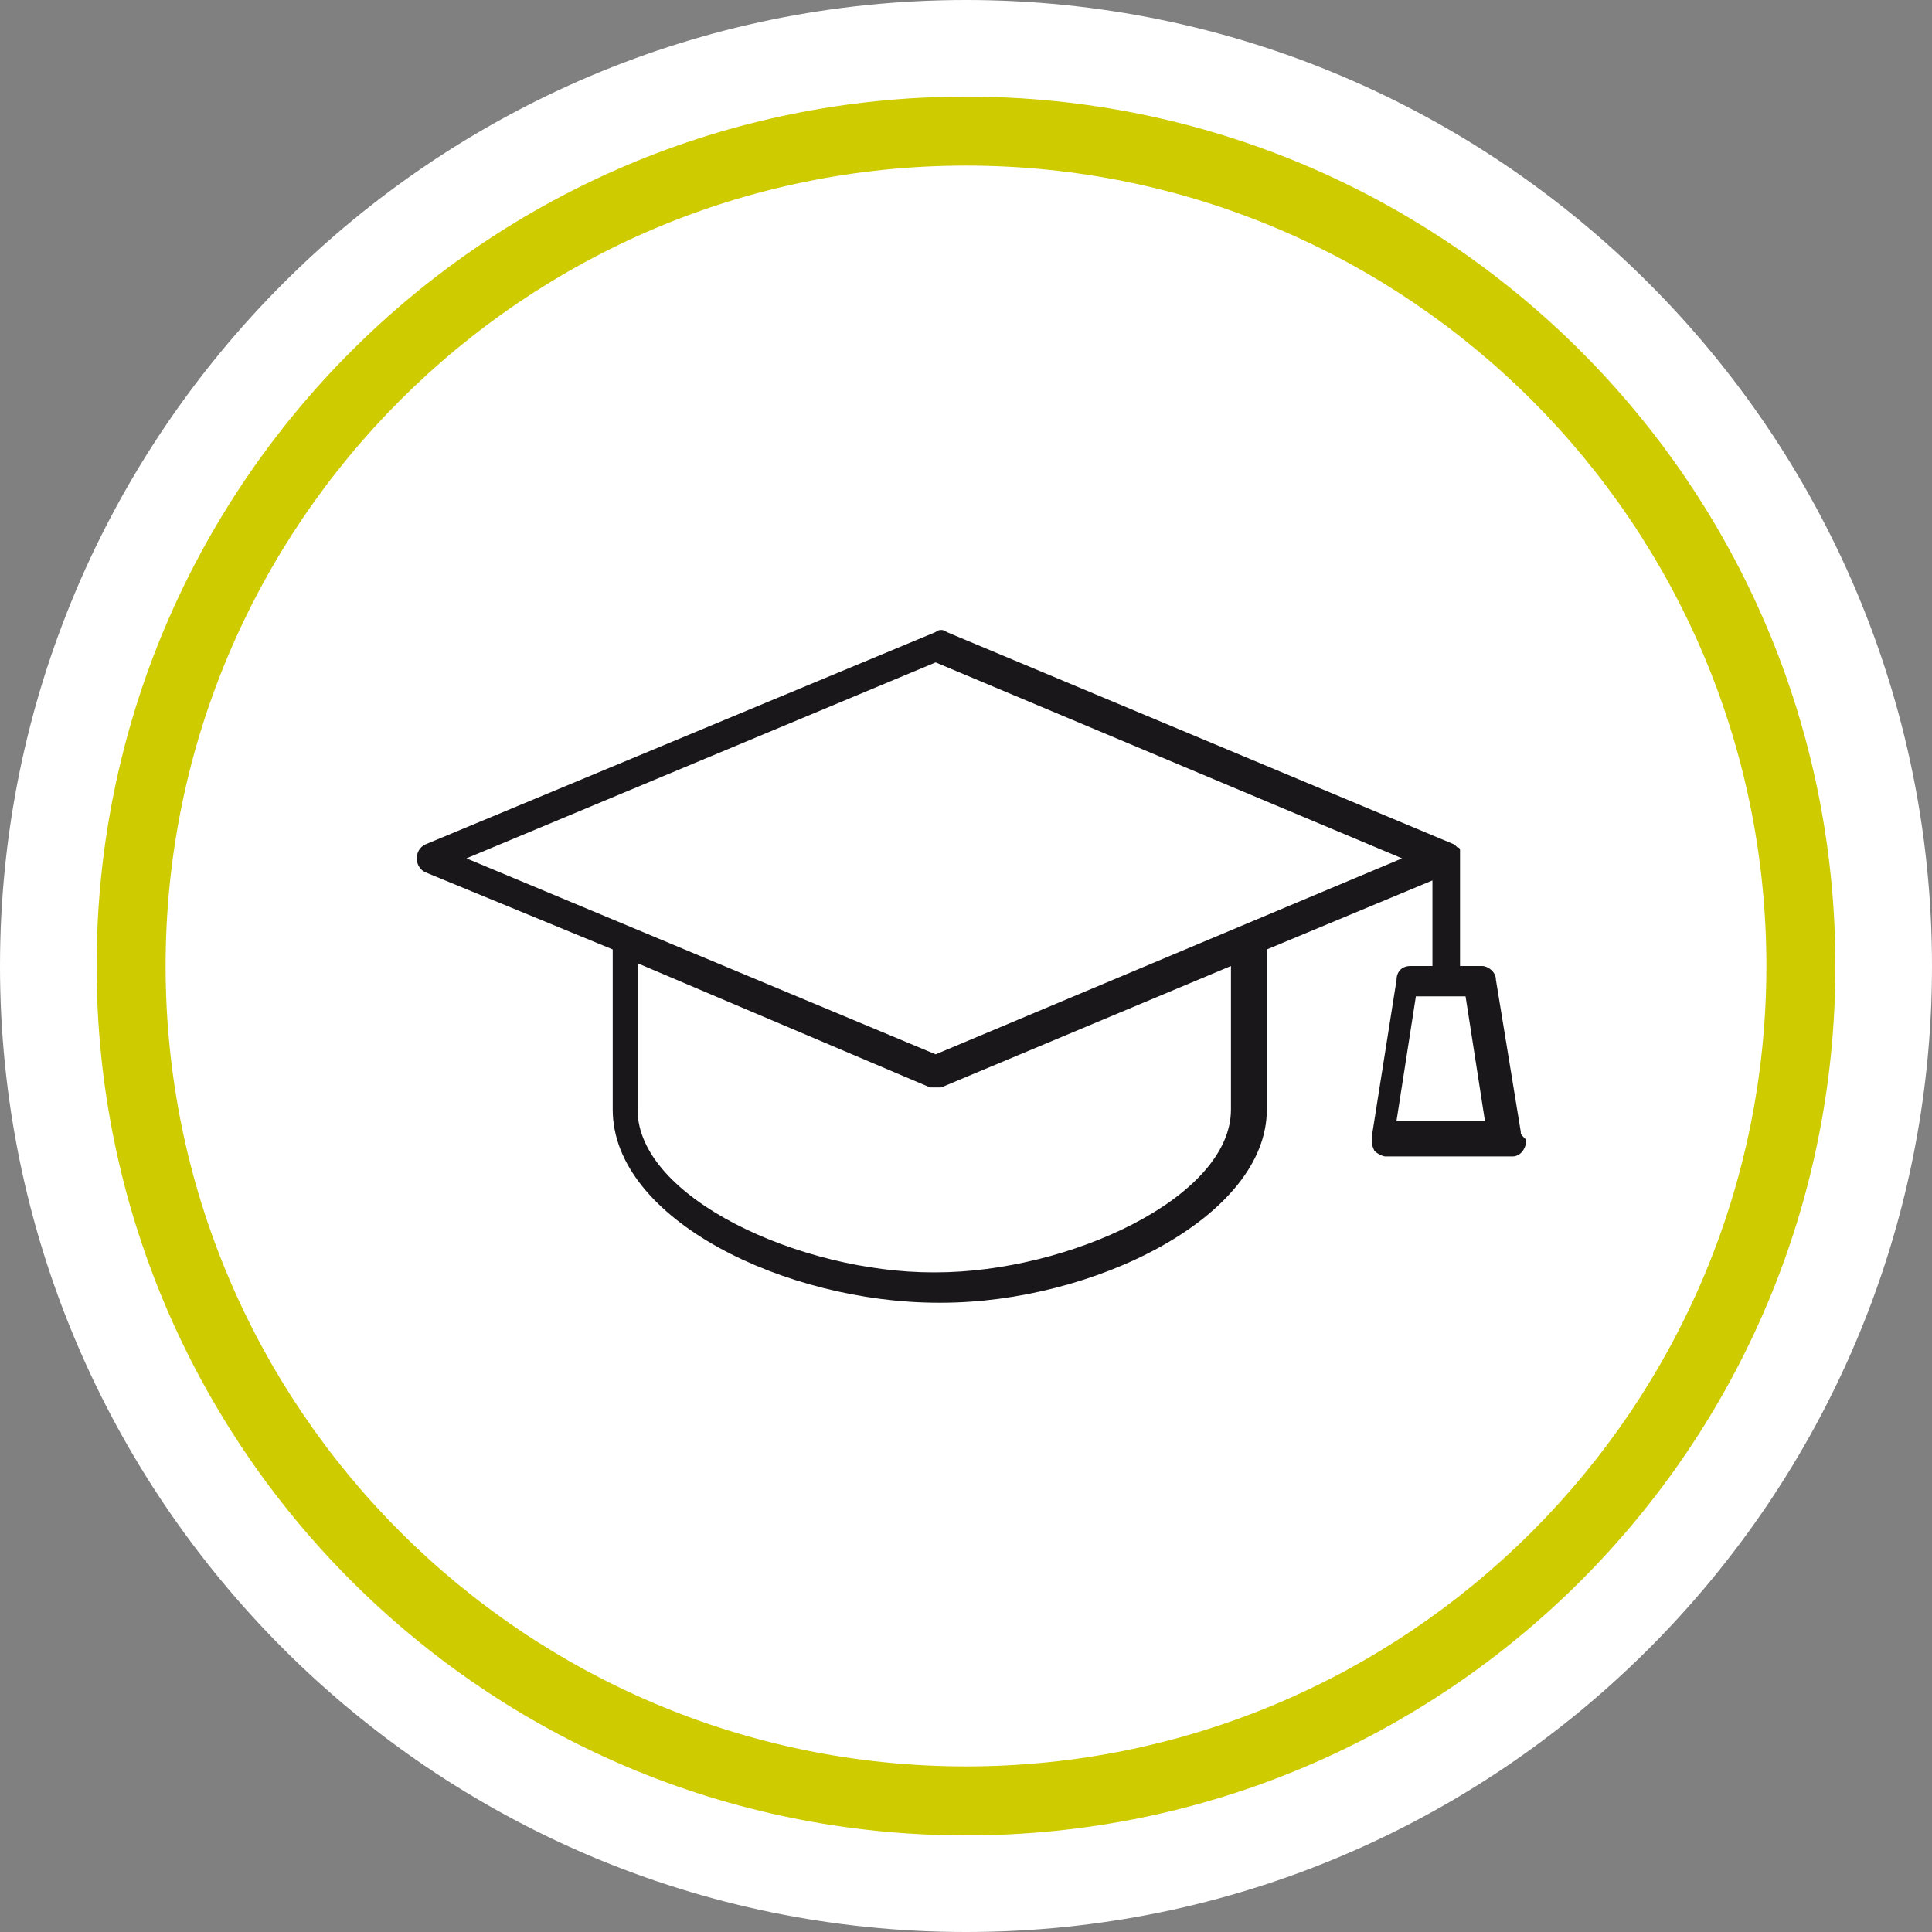
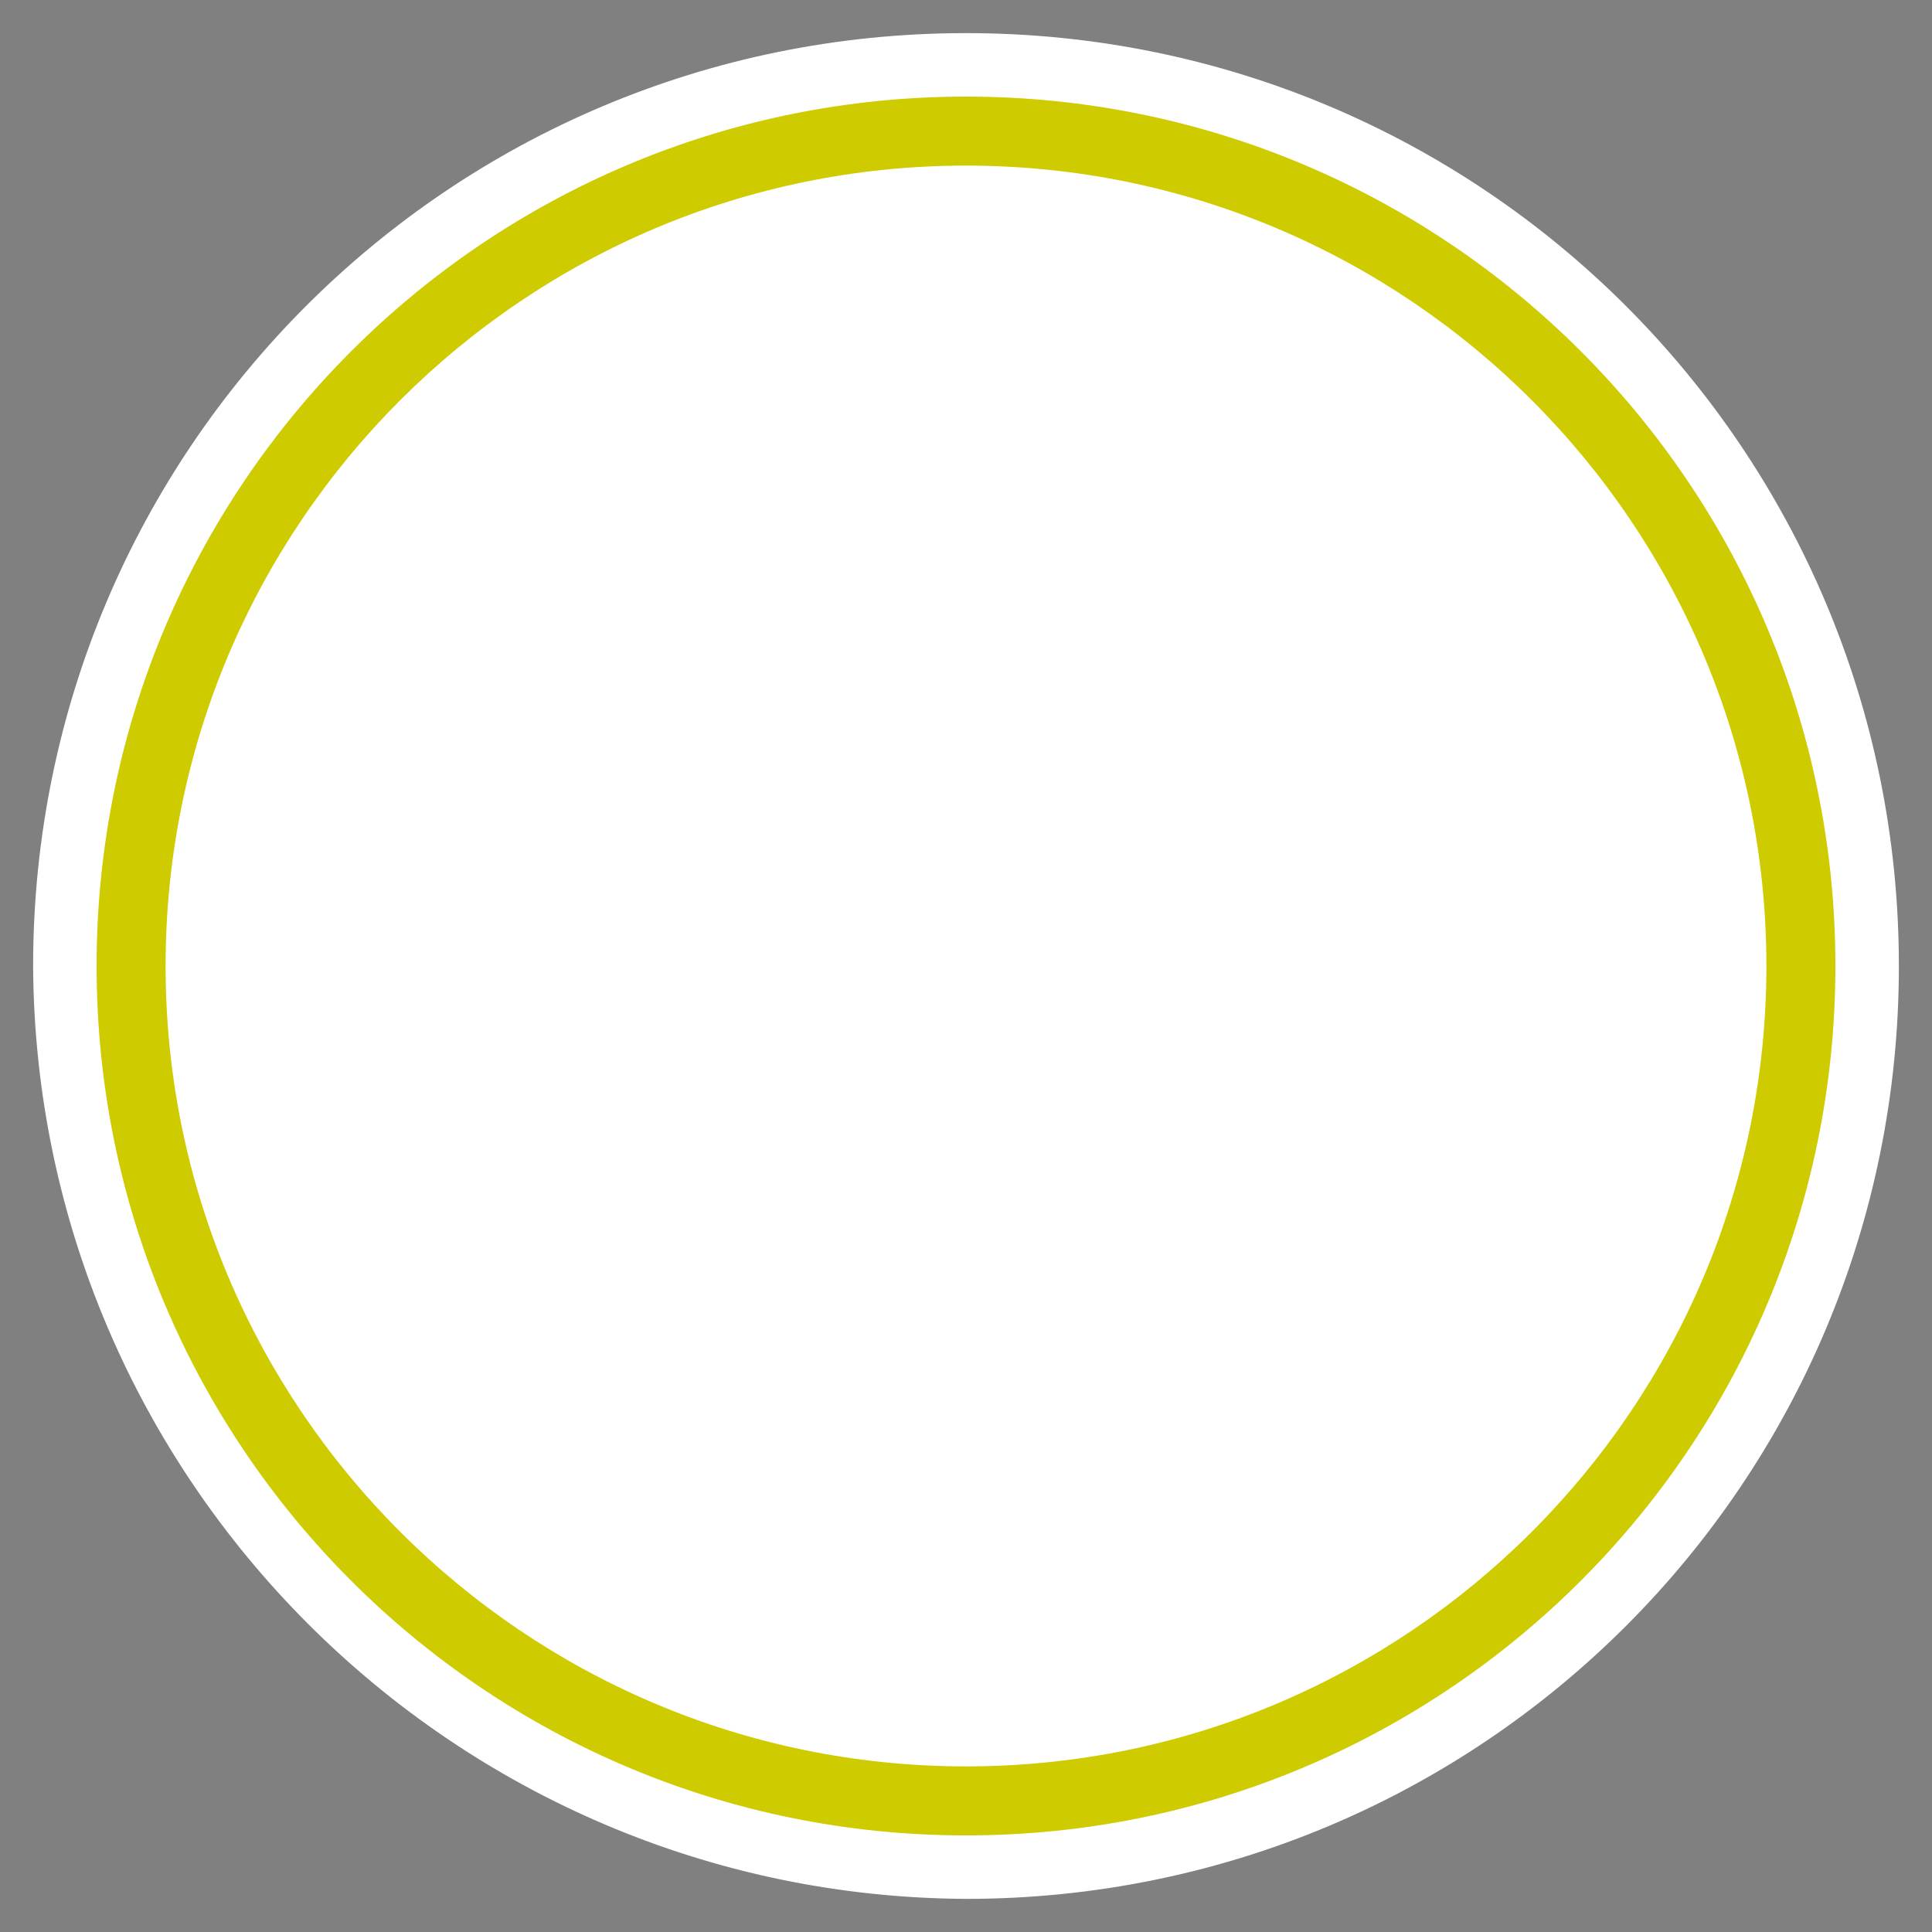
<svg xmlns="http://www.w3.org/2000/svg" version="1.1" id="b31cb2d7-e658-4d34-8a46-28b8b2488d2c" x="0px" y="0px" viewBox="0 0 70 70" style="enable-background:new 0 0 70 70;" xml:space="preserve">
  <rect x="0" y="0" width="70" height="70" fill="#808080" stroke="none" />
  <style type="text/css">
	.st0{fill:#FFFFFF;}
	.st1{fill:#CECB00;}
	.st2{fill:#1A171B;}
</style>
  <path class="st0" d="M35,68.8c18.7,0,33.8-15.1,33.8-33.8S53.7,1.2,35,1.2S1.2,16.3,1.2,35l0,0C1.3,53.6,16.4,68.7,35,68.8" />
-   <path class="st0" d="M35,70C15.7,70,0,54.3,0,35S15.7,0,35,0s35,15.7,35,35S54.3,70,35,70z M35,2.5C17,2.5,2.5,17,2.5,35  S17,67.5,35,67.5S67.5,53,67.5,35l0,0C67.5,17,53,2.5,35,2.5z" />
  <path class="st1" d="M35,66.5C17.6,66.5,3.5,52.4,3.5,35S17.6,3.5,35,3.5S66.5,17.6,66.5,35S52.4,66.5,35,66.5z M35,6  C19,6,6,19,6,35s13,29,29,29s29-13,29-29S51,6,35,6z" />
-   <path class="st2" d="M50.6,40.6l0.7-4.5h1.8l0.7,4.5H50.6z M33.9,38.2l-17-7.1l17-7.1l16.9,7.1L33.9,38.2z M44.6,40.2  c0,3.2-5.9,5.9-10.7,5.9h-0.1c-4.8,0-10.7-2.7-10.7-5.9v-5.3l10.6,4.5c0.1,0,0.1,0,0.2,0c0.1,0,0.1,0,0.2,0l10.5-4.4V40.2z M55.1,41  l-0.9-5.5c0-0.3-0.3-0.5-0.5-0.5h-0.8v-3.9c0-0.1,0-0.1,0-0.2c0,0,0,0,0-0.1c0,0,0-0.1-0.1-0.1c0,0,0,0,0,0c0,0-0.1-0.1-0.1-0.1  c0,0,0,0,0,0c0,0,0,0,0,0l-18.4-7.7c-0.1-0.1-0.3-0.1-0.4,0l-18.5,7.7c-0.2,0.1-0.3,0.3-0.3,0.5c0,0.2,0.1,0.4,0.3,0.5l6.8,2.8v5.8  c0,4,6.3,7,11.8,7h0.1c5.5,0,11.8-3.1,11.8-7v-5.8l6-2.5V35h-0.8c-0.3,0-0.5,0.2-0.5,0.5l-0.9,5.7c0,0.2,0,0.3,0.1,0.5  c0.1,0.1,0.3,0.2,0.4,0.2h4.6h0c0.3,0,0.5-0.3,0.5-0.6C55.1,41.1,55.1,41.1,55.1,41" />
</svg>